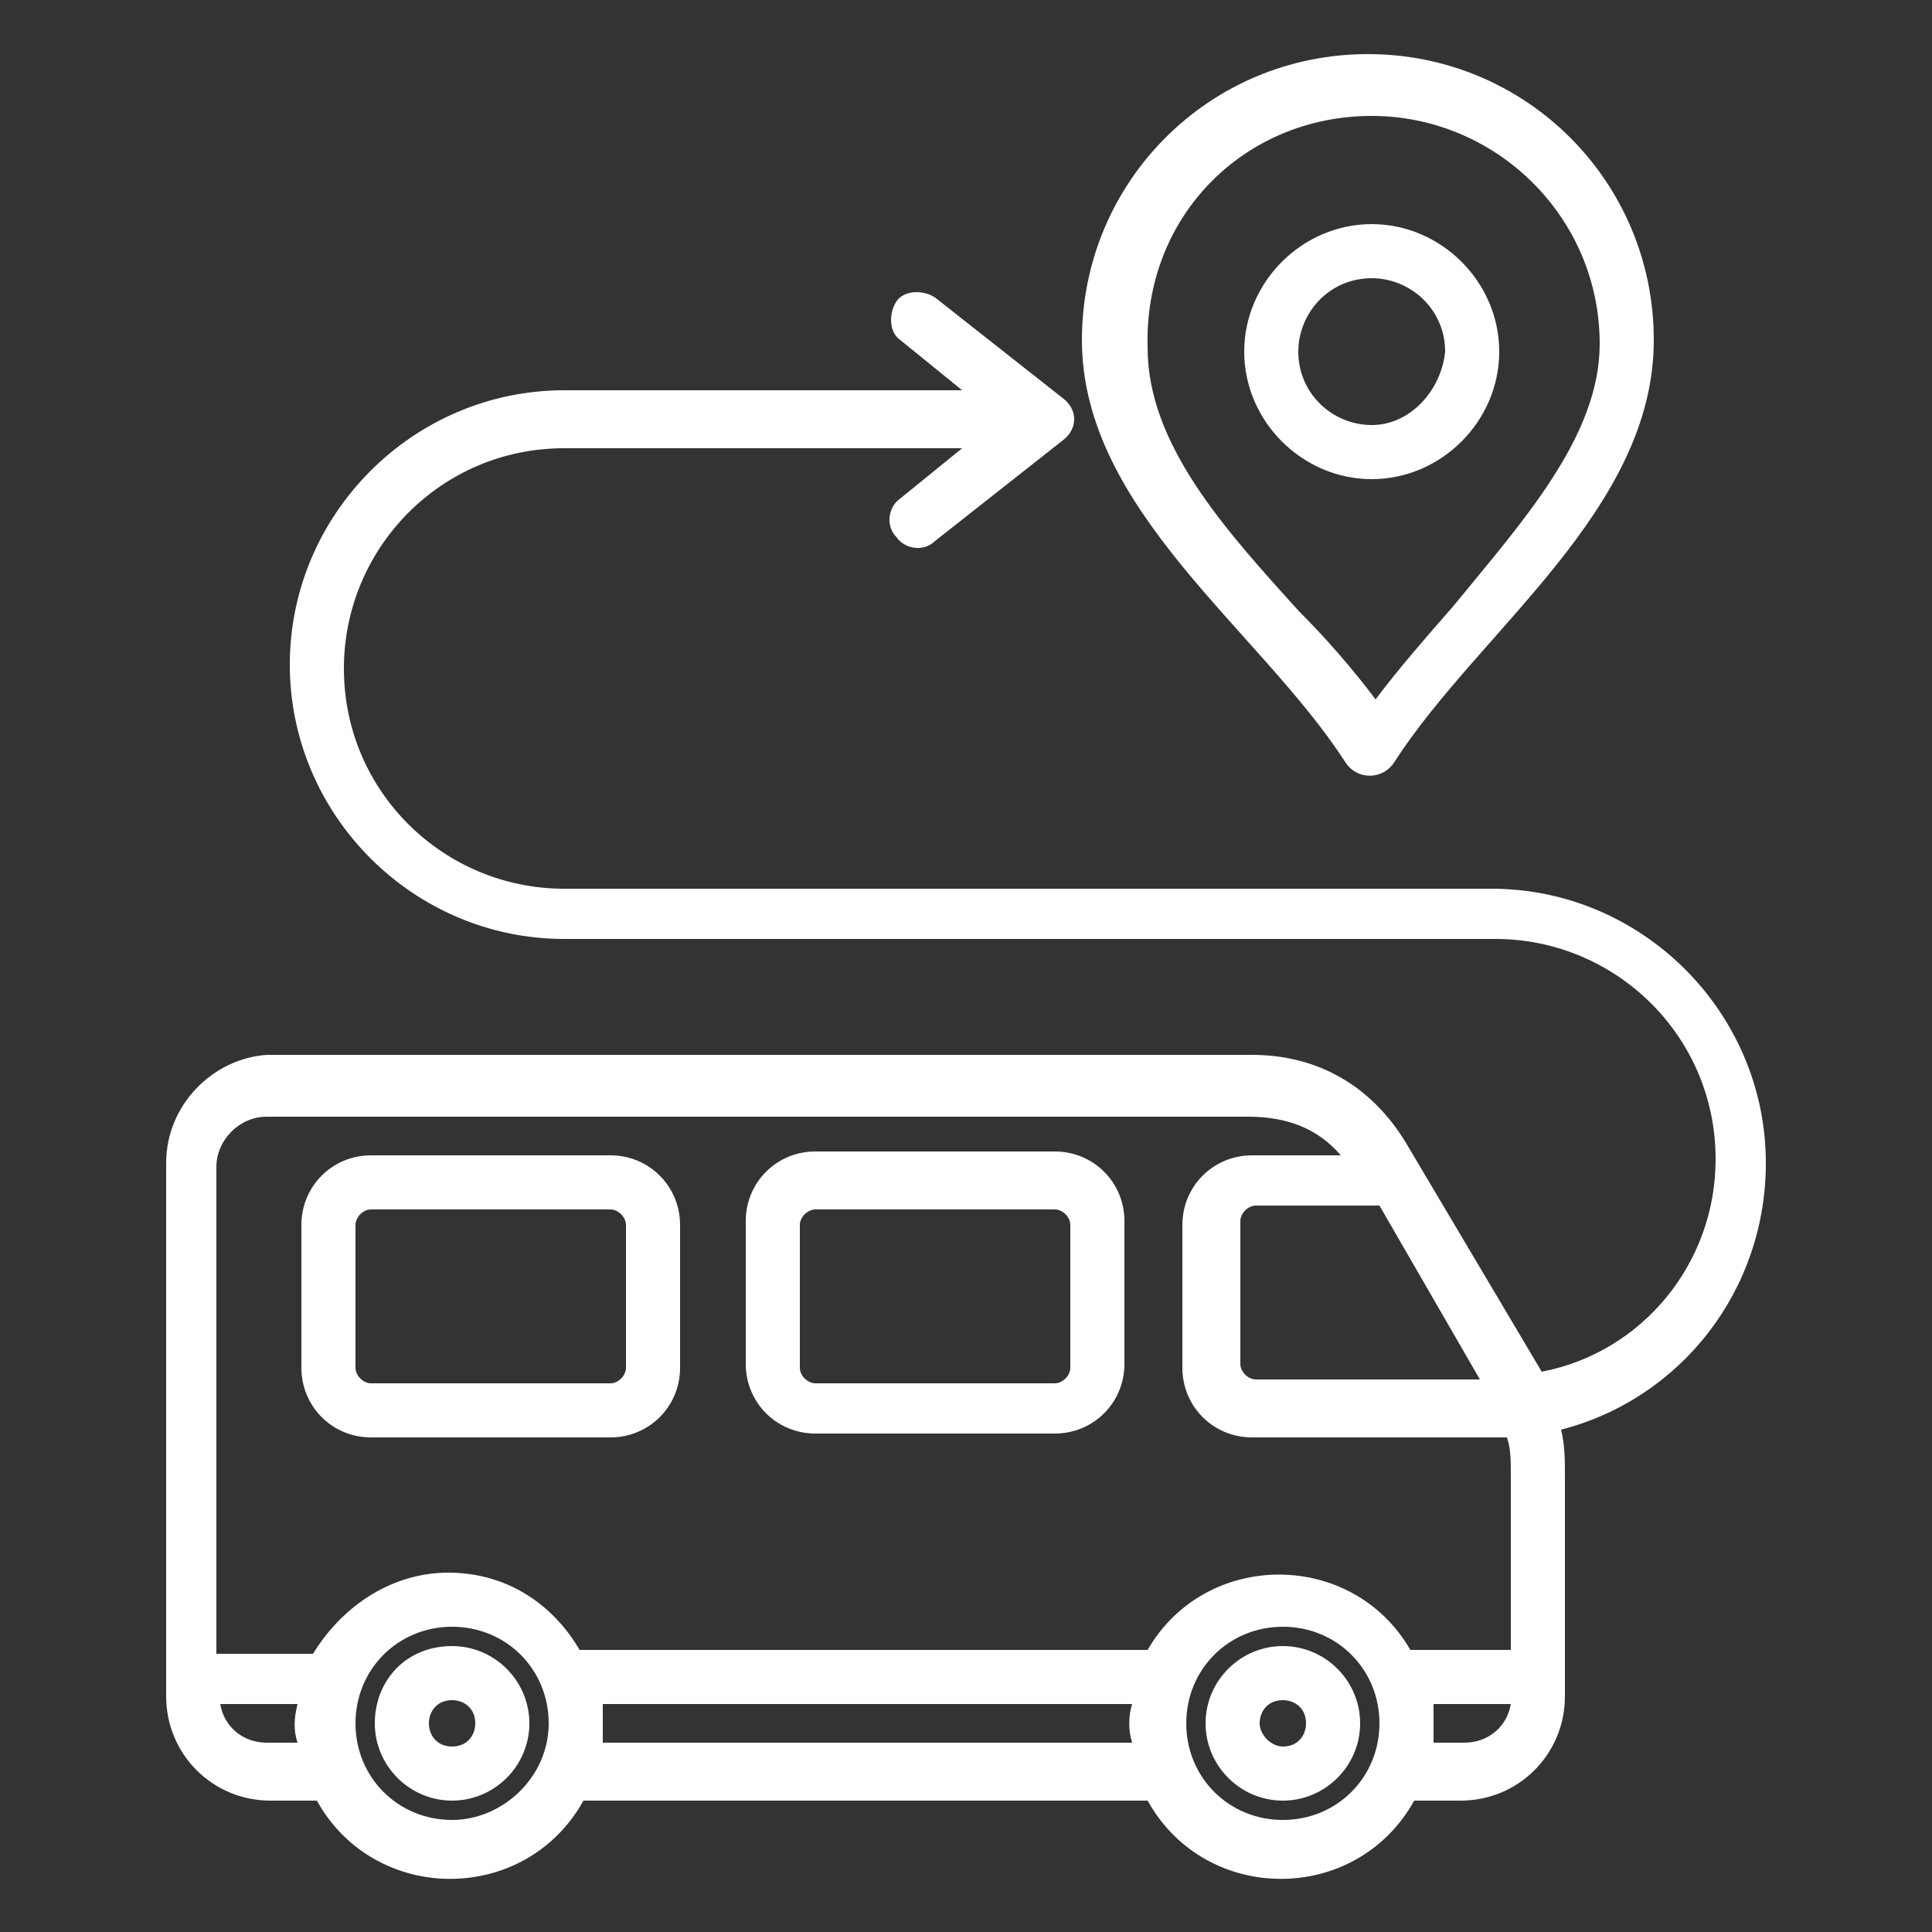
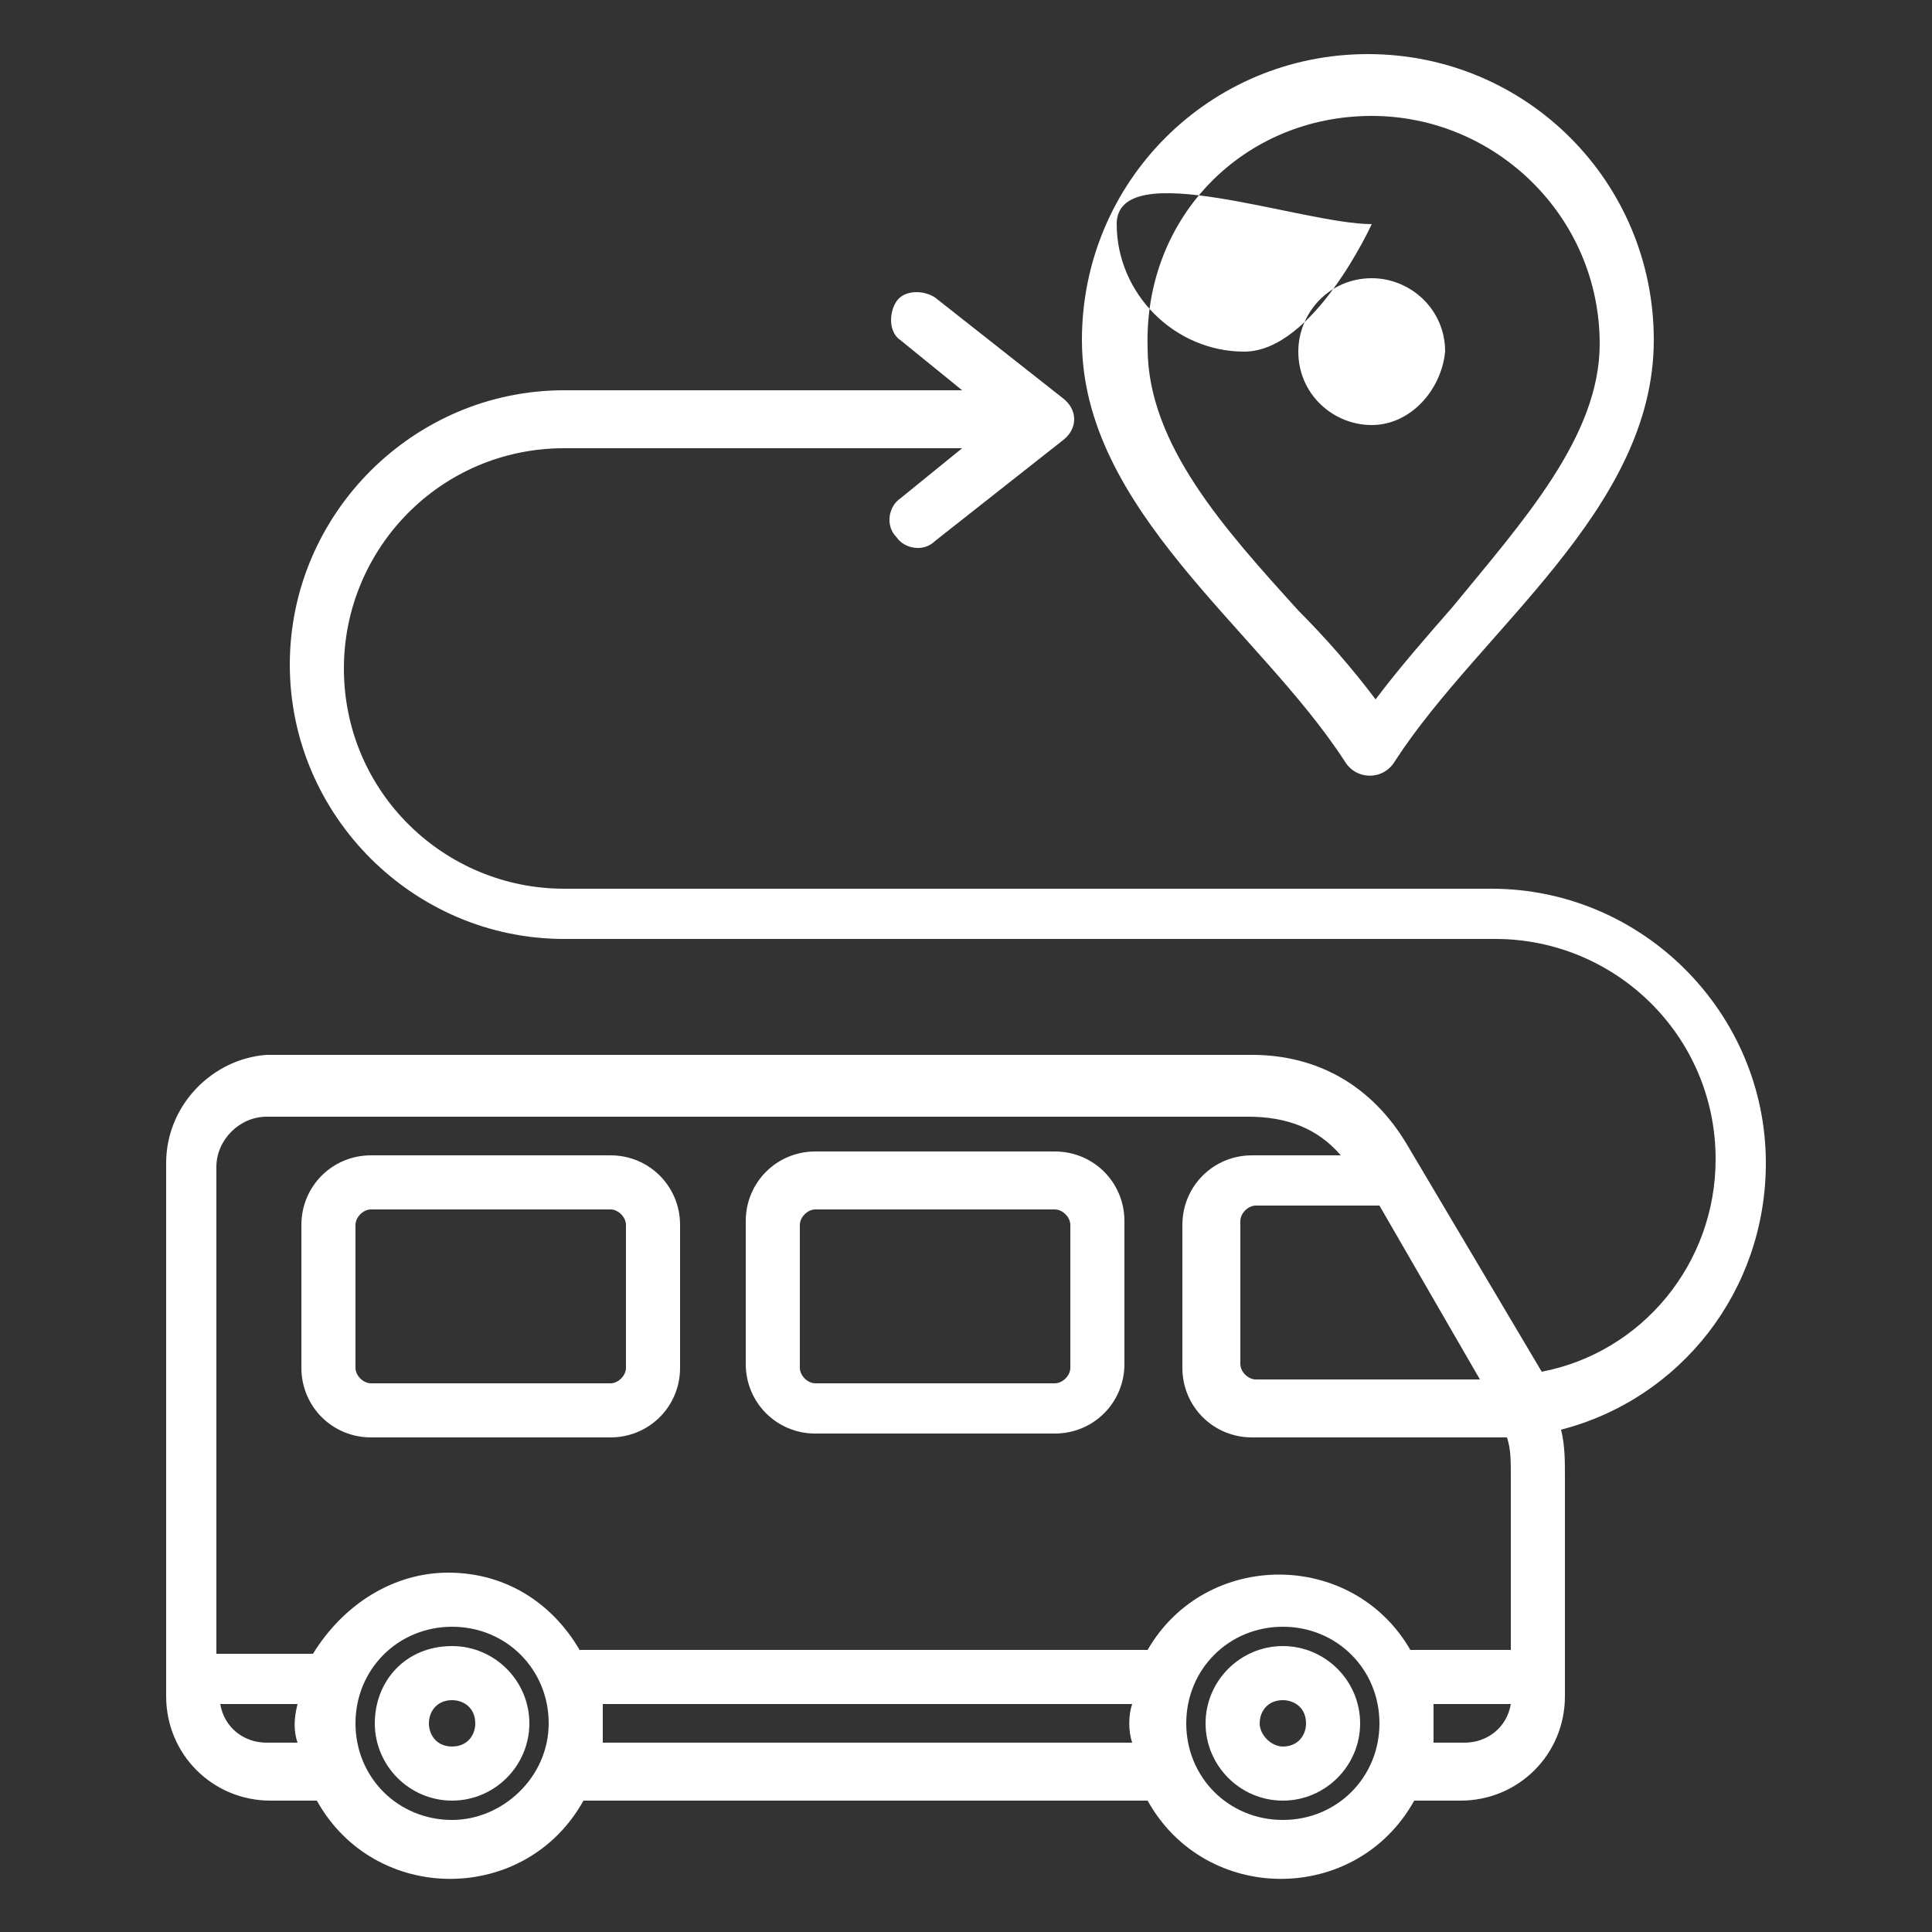
<svg xmlns="http://www.w3.org/2000/svg" version="1.1" id="Capa_1" x="0px" y="0px" viewBox="0 0 50 50" style="enable-background:new 0 0 50 50;" xml:space="preserve">
  <rect x="0" y="0" width="50" height="50" fill="#333333" stroke="none" />
  <style type="text/css">
	.st0{fill-rule:evenodd;clip-rule:evenodd;fill:#FFFFFF;}
</style>
-   <path class="st0" d="M11.1,44.6c0-0.3,0.2-0.6,0.6-0.6c0.3,0,0.6,0.2,0.6,0.6c0,0.3-0.2,0.6-0.6,0.6C11.3,45.2,11.1,44.9,11.1,44.6z   M9.7,44.6c0,1.1,0.9,2,2,2s2-0.9,2-2s-0.9-2-2-2C10.5,42.6,9.7,43.5,9.7,44.6z M32.6,44.6c0-0.3,0.2-0.6,0.6-0.6  c0.3,0,0.6,0.2,0.6,0.6c0,0.3-0.2,0.6-0.6,0.6C32.9,45.2,32.6,44.9,32.6,44.6z M31.2,44.6c0,1.1,0.9,2,2,2s2-0.9,2-2s-0.9-2-2-2  C32.1,42.6,31.2,43.5,31.2,44.6z M9.2,31.7c0-0.2,0.2-0.4,0.4-0.4h6.2c0.2,0,0.4,0.2,0.4,0.4v3.7c0,0.2-0.2,0.4-0.4,0.4H9.6  c-0.2,0-0.4-0.2-0.4-0.4C9.2,35.4,9.2,31.7,9.2,31.7z M7.8,35.4c0,1,0.8,1.8,1.8,1.8h6.2c1,0,1.8-0.8,1.8-1.8v-3.7  c0-1-0.8-1.8-1.8-1.8H9.6c-1,0-1.8,0.8-1.8,1.8V35.4L7.8,35.4z M20.7,31.7c0-0.2,0.2-0.4,0.4-0.4h6.2c0.2,0,0.4,0.2,0.4,0.4v3.7  c0,0.2-0.2,0.4-0.4,0.4h-6.2c-0.2,0-0.4-0.2-0.4-0.4C20.7,35.4,20.7,31.7,20.7,31.7z M21.1,29.8c-1,0-1.8,0.8-1.8,1.8v3.7  c0,1,0.8,1.8,1.8,1.8h6.2c1,0,1.8-0.8,1.8-1.8v-3.7c0-1-0.8-1.8-1.8-1.8H21.1L21.1,29.8z M6.9,45.1c-0.6,0-1.1-0.4-1.2-1h2  c-0.1,0.4-0.1,0.7,0,1H6.9L6.9,45.1z M11.6,40.7c1.5,0,2.7,0.8,3.4,2h14.7c1.5-2.6,5.3-2.6,6.8,0h2.6v-4.5c0-0.4,0-0.7-0.1-1  c-0.1,0-0.2,0-0.4,0h-6.2c-1,0-1.8-0.8-1.8-1.8v-3.7c0-1,0.8-1.8,1.8-1.8h2.3c-0.6-0.7-1.4-1-2.4-1H6.9c-0.7,0-1.3,0.6-1.3,1.3v12.6  h2.5C8.9,41.5,10.2,40.7,11.6,40.7L11.6,40.7z M14.2,44.6c0-1.4-1.1-2.5-2.5-2.5s-2.5,1.1-2.5,2.5s1.1,2.5,2.5,2.5  C13,47.1,14.2,46,14.2,44.6z M15.6,45.1c0-0.4,0-0.7,0-1h13.7c-0.1,0.3-0.1,0.7,0,1H15.6z M35.7,44.6c0-1.4-1.1-2.5-2.5-2.5  c-1.4,0-2.5,1.1-2.5,2.5s1.1,2.5,2.5,2.5C34.6,47.1,35.7,46,35.7,44.6z M37.1,45.1c0-0.3,0-0.7,0-1h2c-0.1,0.6-0.6,1-1.2,1H37.1z   M38.3,35.7h-5.8c-0.2,0-0.4-0.2-0.4-0.4v-3.7c0-0.2,0.2-0.4,0.4-0.4h3.2L38.3,35.7z M4.3,30.1v13.8c0,1.5,1.2,2.7,2.7,2.7h1.2  c1.5,2.7,5.4,2.7,6.9,0h14.6c1.5,2.7,5.4,2.7,6.9,0h1.2c1.5,0,2.7-1.2,2.7-2.7v-5.7c0-0.4,0-0.8-0.1-1.2c3.1-0.8,5.3-3.6,5.3-6.9  c0-3.9-3.2-7.1-7.1-7.1h-24c-3.1,0-5.7-2.5-5.7-5.7c0-3.1,2.5-5.7,5.7-5.7h10.3l-1.6,1.3c-0.3,0.2-0.4,0.7-0.1,1  c0.2,0.3,0.7,0.4,1,0.1l3.3-2.6c0.4-0.3,0.4-0.8,0-1.1l-3.3-2.6c-0.3-0.2-0.8-0.2-1,0.1c-0.2,0.3-0.2,0.8,0.1,1l1.6,1.3H14.6  c-3.9,0-7.1,3.2-7.1,7.1s3.2,7.1,7.1,7.1h24.1c3.1,0,5.7,2.5,5.7,5.7c0,2.7-1.9,5-4.5,5.5l-3.5-5.9c-0.9-1.5-2.3-2.3-4-2.3H6.9  C5.5,27.4,4.3,28.6,4.3,30.1z M35.5,11c-1,0-1.9-0.8-1.9-1.9c0-1,0.8-1.9,1.9-1.9c1,0,1.9,0.8,1.9,1.9C37.3,10.1,36.5,11,35.5,11z   M35.5,5.8c1.8,0,3.3,1.5,3.3,3.3s-1.5,3.3-3.3,3.3s-3.3-1.5-3.3-3.3S33.7,5.8,35.5,5.8z M35.5,3c3.2,0,5.9,2.6,5.9,5.9  c0,2.4-2,4.6-3.8,6.8c-0.7,0.8-1.4,1.6-2,2.4c-0.6-0.8-1.3-1.6-2-2.3c-1.9-2.1-3.9-4.3-3.9-6.8C29.6,5.6,32.2,3,35.5,3L35.5,3z   M36.1,19.7c-0.3,0.5-1,0.5-1.3,0C32.6,16.3,28,13.2,28,8.8c0-4.1,3.3-7.4,7.4-7.4s7.4,3.3,7.4,7.4C42.8,13.2,38.3,16.3,36.1,19.7  L36.1,19.7z" />
+   <path class="st0" d="M11.1,44.6c0-0.3,0.2-0.6,0.6-0.6c0.3,0,0.6,0.2,0.6,0.6c0,0.3-0.2,0.6-0.6,0.6C11.3,45.2,11.1,44.9,11.1,44.6z   M9.7,44.6c0,1.1,0.9,2,2,2s2-0.9,2-2s-0.9-2-2-2C10.5,42.6,9.7,43.5,9.7,44.6z M32.6,44.6c0-0.3,0.2-0.6,0.6-0.6  c0.3,0,0.6,0.2,0.6,0.6c0,0.3-0.2,0.6-0.6,0.6C32.9,45.2,32.6,44.9,32.6,44.6z M31.2,44.6c0,1.1,0.9,2,2,2s2-0.9,2-2s-0.9-2-2-2  C32.1,42.6,31.2,43.5,31.2,44.6z M9.2,31.7c0-0.2,0.2-0.4,0.4-0.4h6.2c0.2,0,0.4,0.2,0.4,0.4v3.7c0,0.2-0.2,0.4-0.4,0.4H9.6  c-0.2,0-0.4-0.2-0.4-0.4C9.2,35.4,9.2,31.7,9.2,31.7z M7.8,35.4c0,1,0.8,1.8,1.8,1.8h6.2c1,0,1.8-0.8,1.8-1.8v-3.7  c0-1-0.8-1.8-1.8-1.8H9.6c-1,0-1.8,0.8-1.8,1.8V35.4L7.8,35.4z M20.7,31.7c0-0.2,0.2-0.4,0.4-0.4h6.2c0.2,0,0.4,0.2,0.4,0.4v3.7  c0,0.2-0.2,0.4-0.4,0.4h-6.2c-0.2,0-0.4-0.2-0.4-0.4C20.7,35.4,20.7,31.7,20.7,31.7z M21.1,29.8c-1,0-1.8,0.8-1.8,1.8v3.7  c0,1,0.8,1.8,1.8,1.8h6.2c1,0,1.8-0.8,1.8-1.8v-3.7c0-1-0.8-1.8-1.8-1.8H21.1L21.1,29.8z M6.9,45.1c-0.6,0-1.1-0.4-1.2-1h2  c-0.1,0.4-0.1,0.7,0,1H6.9L6.9,45.1z M11.6,40.7c1.5,0,2.7,0.8,3.4,2h14.7c1.5-2.6,5.3-2.6,6.8,0h2.6v-4.5c0-0.4,0-0.7-0.1-1  c-0.1,0-0.2,0-0.4,0h-6.2c-1,0-1.8-0.8-1.8-1.8v-3.7c0-1,0.8-1.8,1.8-1.8h2.3c-0.6-0.7-1.4-1-2.4-1H6.9c-0.7,0-1.3,0.6-1.3,1.3v12.6  h2.5C8.9,41.5,10.2,40.7,11.6,40.7L11.6,40.7z M14.2,44.6c0-1.4-1.1-2.5-2.5-2.5s-2.5,1.1-2.5,2.5s1.1,2.5,2.5,2.5  C13,47.1,14.2,46,14.2,44.6z M15.6,45.1c0-0.4,0-0.7,0-1h13.7c-0.1,0.3-0.1,0.7,0,1H15.6z M35.7,44.6c0-1.4-1.1-2.5-2.5-2.5  c-1.4,0-2.5,1.1-2.5,2.5s1.1,2.5,2.5,2.5C34.6,47.1,35.7,46,35.7,44.6z M37.1,45.1c0-0.3,0-0.7,0-1h2c-0.1,0.6-0.6,1-1.2,1H37.1z   M38.3,35.7h-5.8c-0.2,0-0.4-0.2-0.4-0.4v-3.7c0-0.2,0.2-0.4,0.4-0.4h3.2L38.3,35.7z M4.3,30.1v13.8c0,1.5,1.2,2.7,2.7,2.7h1.2  c1.5,2.7,5.4,2.7,6.9,0h14.6c1.5,2.7,5.4,2.7,6.9,0h1.2c1.5,0,2.7-1.2,2.7-2.7v-5.7c0-0.4,0-0.8-0.1-1.2c3.1-0.8,5.3-3.6,5.3-6.9  c0-3.9-3.2-7.1-7.1-7.1h-24c-3.1,0-5.7-2.5-5.7-5.7c0-3.1,2.5-5.7,5.7-5.7h10.3l-1.6,1.3c-0.3,0.2-0.4,0.7-0.1,1  c0.2,0.3,0.7,0.4,1,0.1l3.3-2.6c0.4-0.3,0.4-0.8,0-1.1l-3.3-2.6c-0.3-0.2-0.8-0.2-1,0.1c-0.2,0.3-0.2,0.8,0.1,1l1.6,1.3H14.6  c-3.9,0-7.1,3.2-7.1,7.1s3.2,7.1,7.1,7.1h24.1c3.1,0,5.7,2.5,5.7,5.7c0,2.7-1.9,5-4.5,5.5l-3.5-5.9c-0.9-1.5-2.3-2.3-4-2.3H6.9  C5.5,27.4,4.3,28.6,4.3,30.1z M35.5,11c-1,0-1.9-0.8-1.9-1.9c0-1,0.8-1.9,1.9-1.9c1,0,1.9,0.8,1.9,1.9C37.3,10.1,36.5,11,35.5,11z   M35.5,5.8s-1.5,3.3-3.3,3.3s-3.3-1.5-3.3-3.3S33.7,5.8,35.5,5.8z M35.5,3c3.2,0,5.9,2.6,5.9,5.9  c0,2.4-2,4.6-3.8,6.8c-0.7,0.8-1.4,1.6-2,2.4c-0.6-0.8-1.3-1.6-2-2.3c-1.9-2.1-3.9-4.3-3.9-6.8C29.6,5.6,32.2,3,35.5,3L35.5,3z   M36.1,19.7c-0.3,0.5-1,0.5-1.3,0C32.6,16.3,28,13.2,28,8.8c0-4.1,3.3-7.4,7.4-7.4s7.4,3.3,7.4,7.4C42.8,13.2,38.3,16.3,36.1,19.7  L36.1,19.7z" />
</svg>